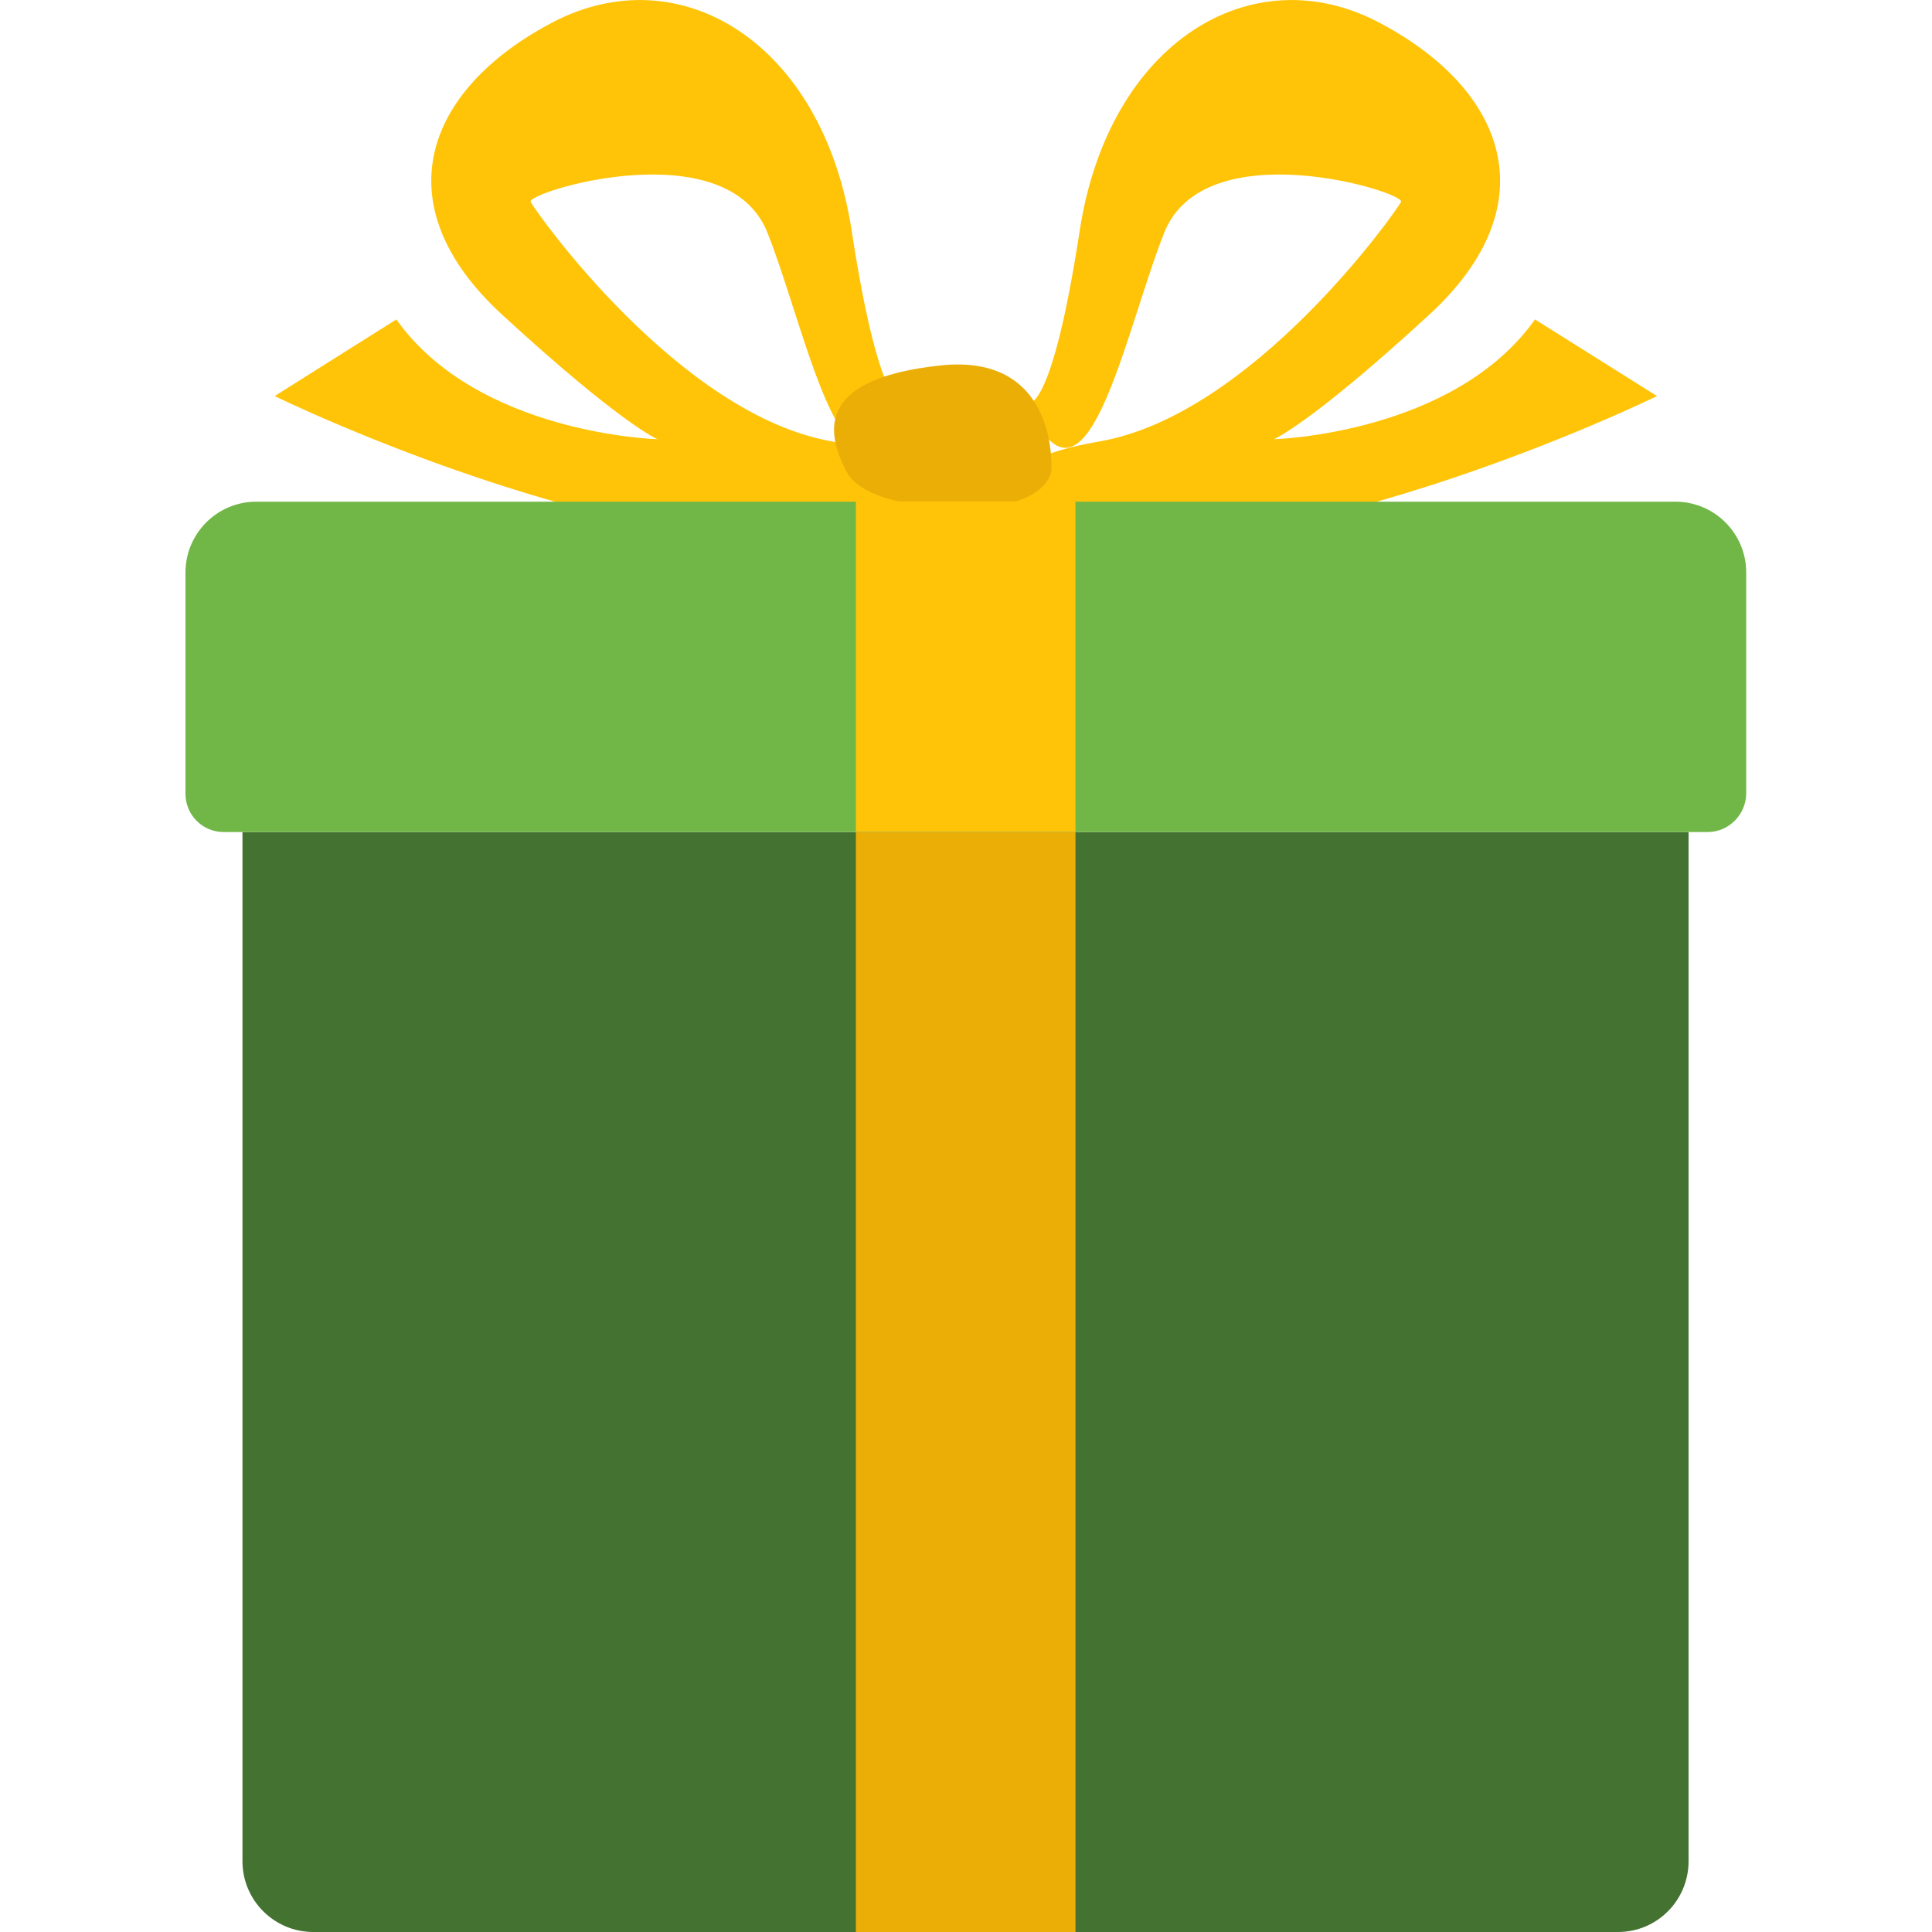
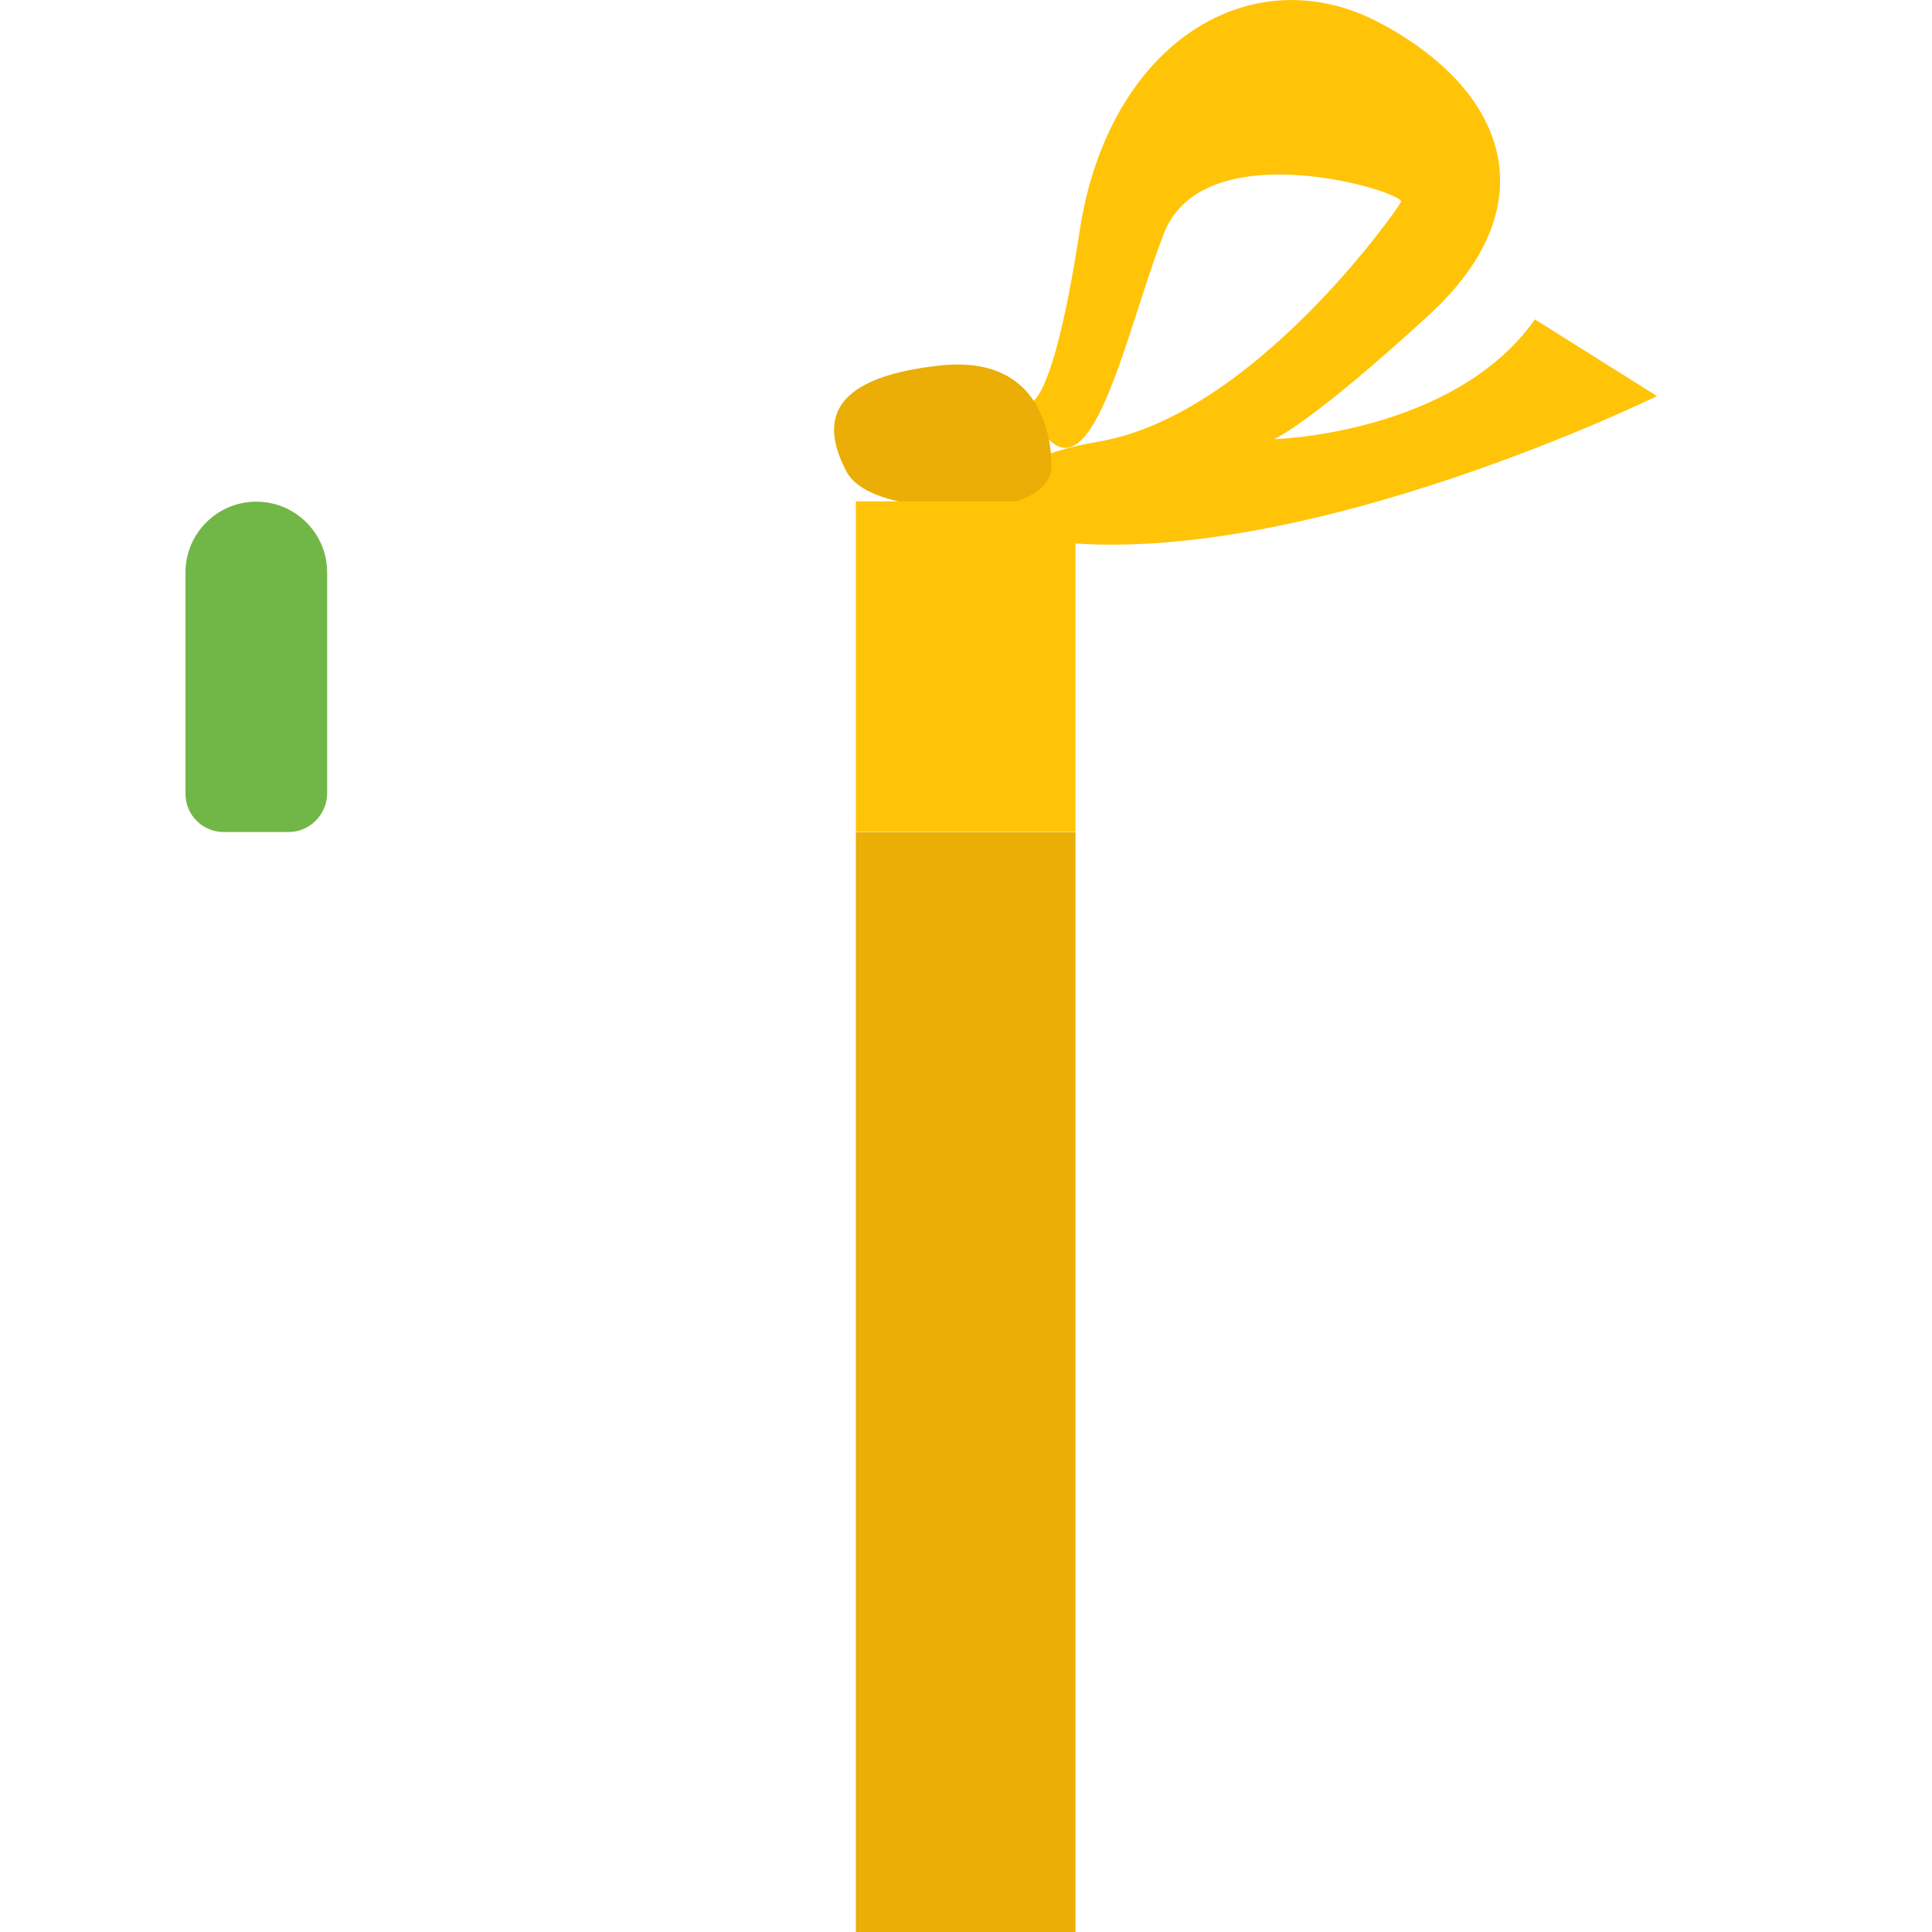
<svg xmlns="http://www.w3.org/2000/svg" id="Layer_1" data-name="Layer 1" viewBox="0 0 60 60">
  <defs>
    <style>
      .cls-1 {
        fill: #437231;
      }

      .cls-1, .cls-2, .cls-3, .cls-4 {
        stroke-width: 0px;
      }

      .cls-2 {
        fill: #eaae07;
      }

      .cls-3 {
        fill: #71b748;
      }

      .cls-4 {
        fill: #ffc408;
      }
    </style>
  </defs>
  <g>
-     <path class="cls-1" d="M50.25,60H9.73c-1.21,0-2.2-.98-2.2-2.2v-31.96h44.91v31.96c0,1.22-.98,2.2-2.19,2.2Z" />
    <g>
-       <path class="cls-4" d="M28.09,12.52s-.74.52-1.64-5.35S21.1-1.38,17.15.7s-5.28,5.65-1.56,9.07c3.72,3.42,4.83,3.87,4.83,3.87,0,0-5.58-.15-8.11-3.72l-3.78,2.38s12.27,6.02,20,4.31c0,0,2.08-2.08-2.68-2.9s-9.22-7.14-9.37-7.44c-.15-.3,6.1-2.23,7.36.97s2.42,9.45,4.25,5.28Z" />
      <path class="cls-4" d="M31.89,12.52s.74.52,1.64-5.35S38.88-1.38,42.83.7s5.28,5.65,1.56,9.07c-3.72,3.42-4.83,3.87-4.83,3.87,0,0,5.58-.15,8.11-3.72l3.79,2.38s-12.27,6.02-20,4.31c0,0-2.08-2.08,2.68-2.9,4.76-.82,9.22-7.14,9.37-7.44.15-.3-6.1-2.23-7.36.97s-2.43,9.45-4.26,5.28Z" />
    </g>
  </g>
  <path class="cls-2" d="M32.65,14.63s.27-3.68-3.45-3.28c-3.72.4-3.61,1.95-2.92,3.28s4.29,1.24,5.3.93c1-.31,1.07-.93,1.07-.93Z" />
-   <path class="cls-3" d="M53.04,25.84H6.95c-.66,0-1.19-.53-1.19-1.19v-6.87c0-1.21.98-2.2,2.2-2.2h44.07c1.21,0,2.2.98,2.2,2.2v6.87c-.01.65-.54,1.19-1.2,1.19Z" />
+   <path class="cls-3" d="M53.04,25.84H6.95c-.66,0-1.19-.53-1.19-1.19v-6.87c0-1.21.98-2.2,2.2-2.2c1.21,0,2.2.98,2.2,2.2v6.87c-.01.65-.54,1.19-1.2,1.19Z" />
  <rect class="cls-2" x="26.58" y="25.84" width="6.82" height="34.16" />
  <rect class="cls-4" x="26.58" y="15.57" width="6.82" height="10.26" />
</svg>